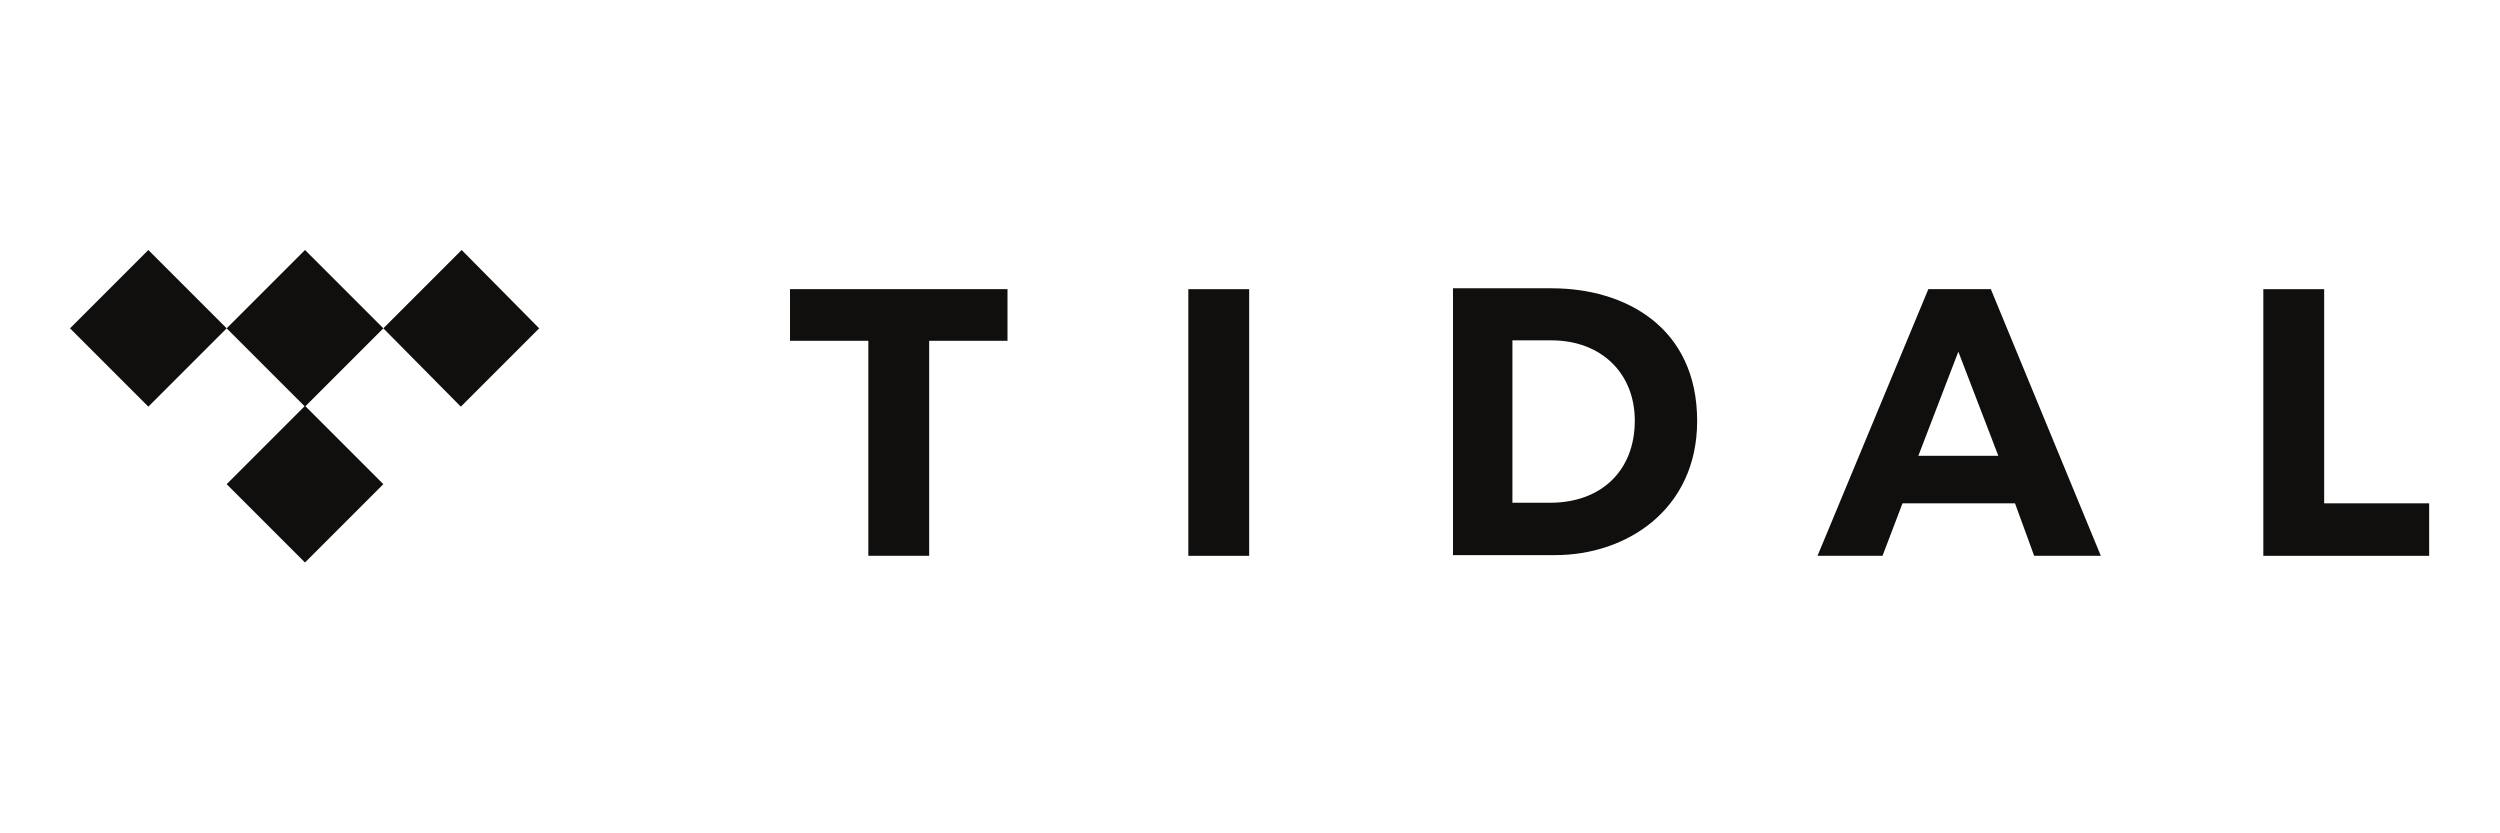
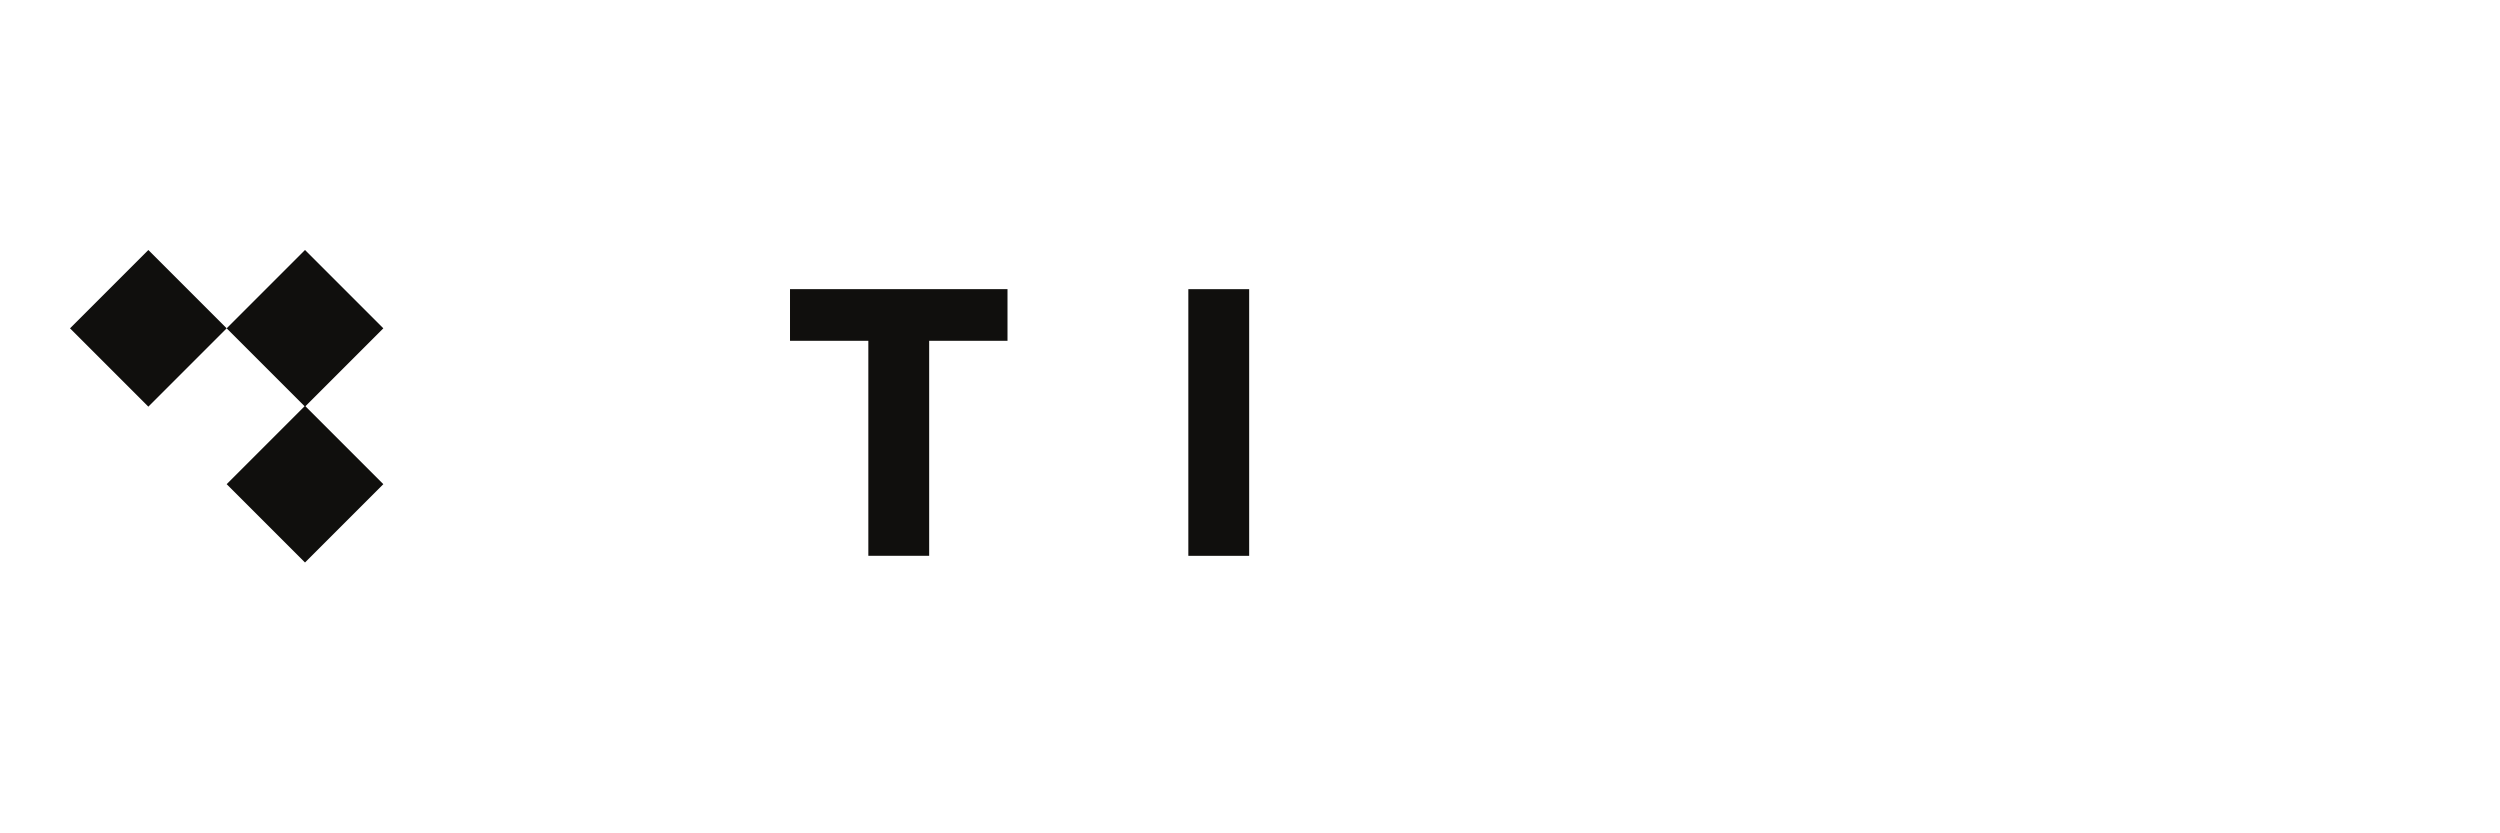
<svg xmlns="http://www.w3.org/2000/svg" enable-background="new 0 0 300 100" viewBox="0 0 300 100">
  <g fill="#100f0d">
    <path d="m111.5 66.7h-7.3v-25.8h-9.4v-6.2h26.1v6.2h-9.4z" />
    <path d="m149.9 66.7h-7.3v-32h7.3z" />
-     <path d="m278.9 60.4h12.6v6.3h-19.9v-32h7.3z" />
-     <path d="m595 411.5h33.6c24.8 0 49.4-13.1 49.4-45.1 0-30.2-24.1-45.6-48.2-45.6h-34.8zm20.1-72.9h12.9c17.3 0 28.8 10.8 28.8 27.9 0 16.3-11.6 27.3-28.3 27.3h-13.3v-55.2z" transform="matrix(.353 0 0 -.353 -35.676 179.855)" />
-     <path d="m244.1 66.7h8l-13.2-32h-7.5l-13.3 32h7.8l2.4-6.3h13.5zm-13.9-12 4.8-12.5 4.8 12.5z" />
    <path d="m46 39.4-9.4 9.4-9.4-9.4 9.4-9.4z" />
    <path d="m46 58.1-9.4 9.4-9.4-9.4 9.4-9.4z" />
    <path d="m27.2 39.4-9.4 9.4-9.4-9.4 9.4-9.4z" />
-     <path d="m64.7 39.4-9.4 9.4-9.3-9.4 9.4-9.4z" />
  </g>
</svg>